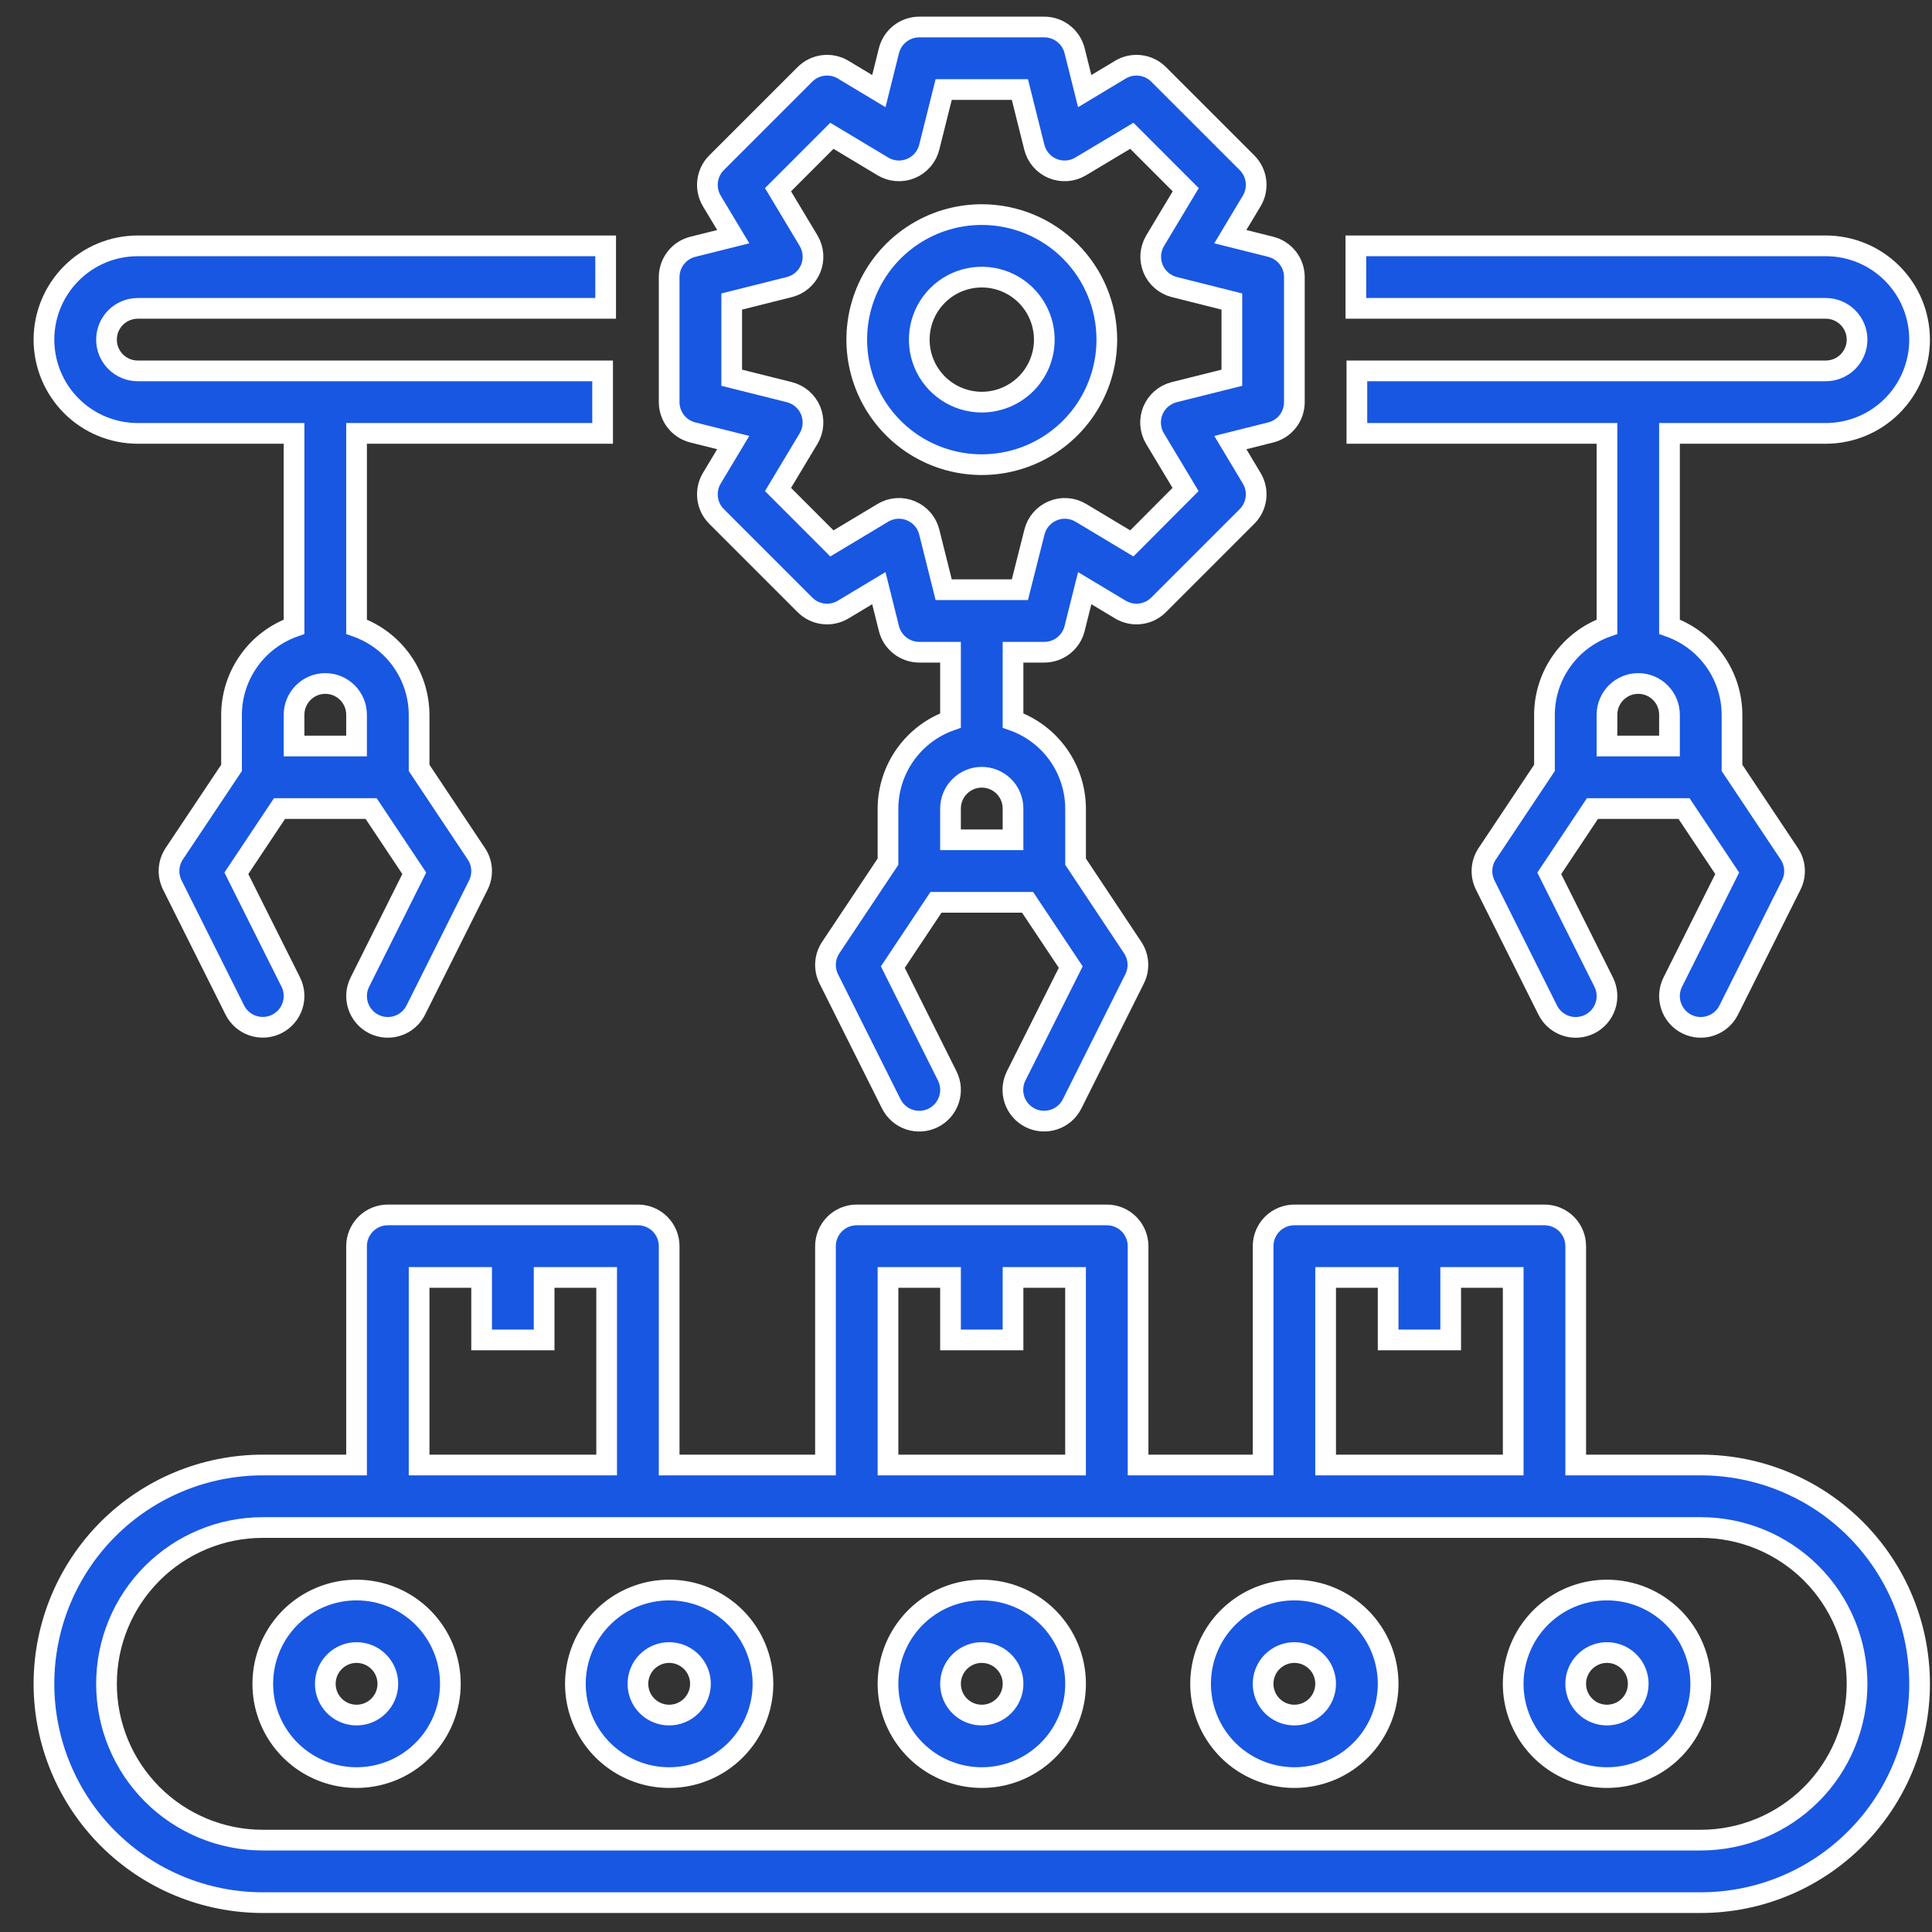
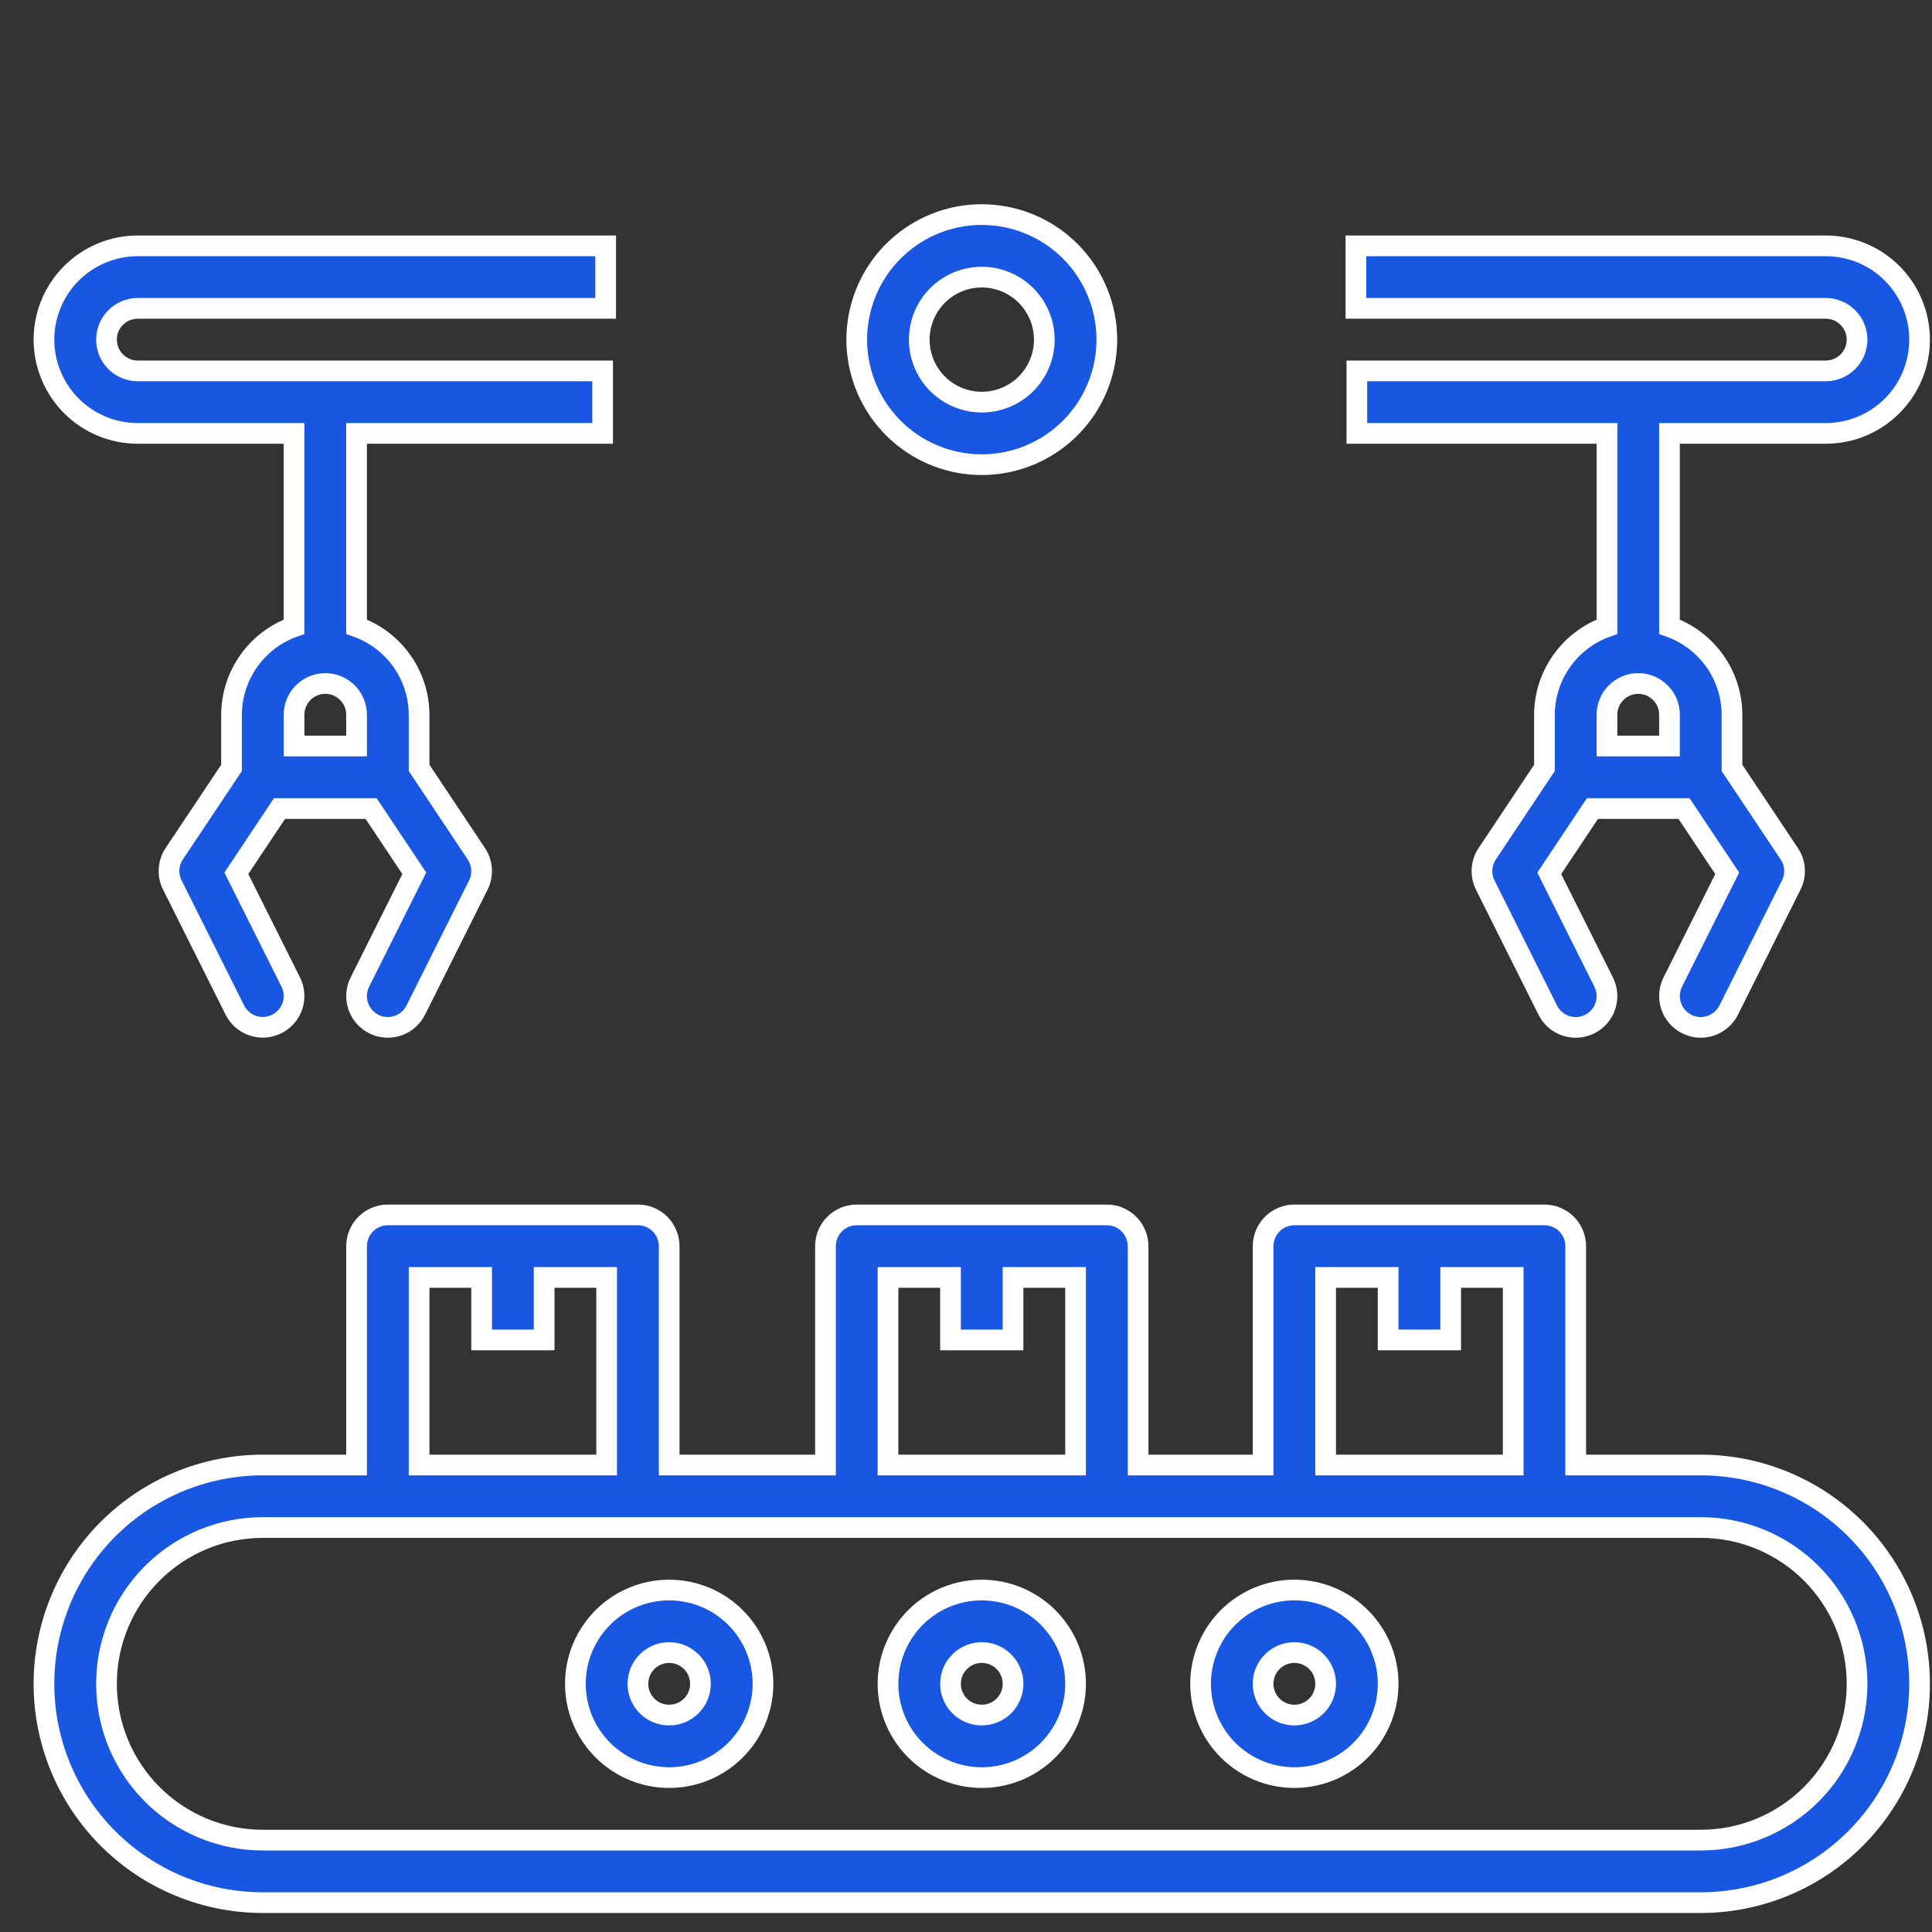
<svg xmlns="http://www.w3.org/2000/svg" width="56" height="56" viewBox="0 0 56 56" fill="none">
  <rect x="0" y="0" width="56" height="56" fill="#333333" stroke="none" />
  <path d="M49.297 42.464H45.673V36.121C45.673 35.881 45.578 35.65 45.408 35.48C45.238 35.31 45.007 35.215 44.767 35.215H37.518C37.278 35.215 37.047 35.31 36.877 35.48C36.708 35.65 36.612 35.881 36.612 36.121V42.464H32.988V36.121C32.988 35.881 32.892 35.65 32.722 35.48C32.552 35.31 32.322 35.215 32.082 35.215H24.833C24.593 35.215 24.362 35.31 24.192 35.48C24.022 35.65 23.927 35.881 23.927 36.121V42.464H19.396V36.121C19.396 35.881 19.301 35.65 19.131 35.48C18.961 35.31 18.73 35.215 18.49 35.215H11.241C11.001 35.215 10.771 35.31 10.601 35.48C10.431 35.65 10.335 35.881 10.335 36.121V42.464H7.617C5.935 42.464 4.322 43.132 3.132 44.321C1.943 45.511 1.274 47.124 1.274 48.806C1.274 50.488 1.943 52.102 3.132 53.291C4.322 54.481 5.935 55.149 7.617 55.149H49.297C50.98 55.149 52.593 54.481 53.782 53.291C54.972 52.102 55.64 50.488 55.64 48.806C55.64 47.124 54.972 45.511 53.782 44.321C52.593 43.132 50.98 42.464 49.297 42.464ZM38.424 37.027H40.236V38.839H42.049V37.027H43.861V42.464H38.424V37.027ZM25.739 37.027H27.551V38.839H29.363V37.027H31.175V42.464H25.739V37.027ZM12.148 37.027H13.96V38.839H15.772V37.027H17.584V42.464H12.148V37.027ZM49.297 53.337H7.617C6.416 53.337 5.263 52.859 4.414 52.01C3.564 51.16 3.087 50.008 3.087 48.806C3.087 47.605 3.564 46.452 4.414 45.603C5.263 44.753 6.416 44.276 7.617 44.276H49.297C50.499 44.276 51.651 44.753 52.501 45.603C53.35 46.452 53.828 47.605 53.828 48.806C53.828 50.008 53.35 51.16 52.501 52.01C51.651 52.859 50.499 53.337 49.297 53.337Z" fill="#1857E2" stroke="white" stroke-width="0.6" />
-   <path d="M10.335 46.088C9.798 46.088 9.272 46.247 8.825 46.546C8.378 46.845 8.03 47.269 7.824 47.766C7.618 48.263 7.565 48.809 7.669 49.337C7.774 49.864 8.033 50.348 8.413 50.728C8.794 51.108 9.278 51.367 9.805 51.472C10.332 51.577 10.879 51.523 11.376 51.318C11.872 51.112 12.297 50.763 12.596 50.316C12.894 49.869 13.054 49.344 13.054 48.806C13.054 48.085 12.767 47.394 12.258 46.884C11.748 46.374 11.056 46.088 10.335 46.088ZM10.335 49.712C10.156 49.712 9.981 49.659 9.832 49.56C9.683 49.46 9.567 49.319 9.498 49.153C9.43 48.987 9.412 48.805 9.447 48.629C9.482 48.454 9.568 48.292 9.695 48.166C9.821 48.039 9.983 47.953 10.159 47.917C10.335 47.883 10.517 47.901 10.682 47.969C10.848 48.038 10.989 48.154 11.089 48.303C11.188 48.452 11.242 48.627 11.242 48.806C11.242 49.047 11.146 49.277 10.976 49.447C10.806 49.617 10.576 49.712 10.335 49.712Z" fill="#1857E2" stroke="white" stroke-width="0.6" />
  <path d="M19.396 46.088C18.859 46.088 18.333 46.247 17.886 46.546C17.439 46.845 17.091 47.269 16.885 47.766C16.679 48.263 16.626 48.809 16.73 49.337C16.835 49.864 17.094 50.348 17.474 50.728C17.855 51.108 18.339 51.367 18.866 51.472C19.393 51.577 19.94 51.523 20.437 51.318C20.933 51.112 21.358 50.763 21.657 50.316C21.955 49.869 22.115 49.344 22.115 48.806C22.115 48.085 21.828 47.394 21.319 46.884C20.809 46.374 20.117 46.088 19.396 46.088ZM19.396 49.712C19.217 49.712 19.042 49.659 18.893 49.56C18.744 49.46 18.628 49.319 18.559 49.153C18.491 48.987 18.473 48.805 18.508 48.629C18.543 48.454 18.629 48.292 18.756 48.166C18.883 48.039 19.044 47.953 19.22 47.917C19.395 47.883 19.578 47.901 19.743 47.969C19.909 48.038 20.05 48.154 20.15 48.303C20.25 48.452 20.303 48.627 20.303 48.806C20.303 49.047 20.207 49.277 20.037 49.447C19.867 49.617 19.637 49.712 19.396 49.712Z" fill="#1857E2" stroke="white" stroke-width="0.6" />
  <path d="M28.457 46.088C27.92 46.088 27.394 46.247 26.947 46.546C26.5 46.845 26.152 47.269 25.946 47.766C25.74 48.263 25.687 48.809 25.791 49.337C25.896 49.864 26.155 50.348 26.535 50.728C26.916 51.108 27.4 51.367 27.927 51.472C28.454 51.577 29.001 51.523 29.498 51.318C29.994 51.112 30.419 50.763 30.718 50.316C31.016 49.869 31.176 49.344 31.176 48.806C31.176 48.085 30.889 47.394 30.38 46.884C29.87 46.374 29.178 46.088 28.457 46.088ZM28.457 49.712C28.278 49.712 28.103 49.659 27.954 49.56C27.805 49.46 27.689 49.319 27.62 49.153C27.552 48.987 27.534 48.805 27.569 48.629C27.604 48.454 27.69 48.292 27.817 48.166C27.944 48.039 28.105 47.953 28.281 47.917C28.456 47.883 28.639 47.901 28.804 47.969C28.97 48.038 29.111 48.154 29.211 48.303C29.311 48.452 29.364 48.627 29.364 48.806C29.364 49.047 29.268 49.277 29.098 49.447C28.928 49.617 28.698 49.712 28.457 49.712Z" fill="#1857E2" stroke="white" stroke-width="0.6" />
  <path d="M37.518 46.088C36.98 46.088 36.455 46.247 36.008 46.546C35.561 46.845 35.212 47.269 35.007 47.766C34.801 48.263 34.747 48.809 34.852 49.337C34.957 49.864 35.216 50.348 35.596 50.728C35.976 51.108 36.461 51.367 36.988 51.472C37.515 51.577 38.062 51.523 38.558 51.318C39.055 51.112 39.48 50.763 39.778 50.316C40.077 49.869 40.236 49.344 40.236 48.806C40.236 48.085 39.95 47.394 39.44 46.884C38.93 46.374 38.239 46.088 37.518 46.088ZM37.518 49.712C37.339 49.712 37.164 49.659 37.015 49.56C36.866 49.46 36.749 49.319 36.681 49.153C36.612 48.987 36.594 48.805 36.629 48.629C36.664 48.454 36.751 48.292 36.877 48.166C37.004 48.039 37.166 47.953 37.341 47.917C37.517 47.883 37.699 47.901 37.865 47.969C38.03 48.038 38.172 48.154 38.272 48.303C38.371 48.452 38.424 48.627 38.424 48.806C38.424 49.047 38.329 49.277 38.159 49.447C37.989 49.617 37.758 49.712 37.518 49.712Z" fill="#1857E2" stroke="white" stroke-width="0.6" />
-   <path d="M46.579 46.088C46.041 46.088 45.516 46.247 45.069 46.546C44.622 46.845 44.273 47.269 44.068 47.766C43.862 48.263 43.808 48.809 43.913 49.337C44.018 49.864 44.277 50.348 44.657 50.728C45.037 51.108 45.522 51.367 46.049 51.472C46.576 51.577 47.123 51.523 47.619 51.318C48.116 51.112 48.541 50.763 48.839 50.316C49.138 49.869 49.297 49.344 49.297 48.806C49.297 48.085 49.011 47.394 48.501 46.884C47.992 46.374 47.3 46.088 46.579 46.088ZM46.579 49.712C46.4 49.712 46.225 49.659 46.076 49.56C45.927 49.46 45.811 49.319 45.742 49.153C45.673 48.987 45.656 48.805 45.69 48.629C45.725 48.454 45.812 48.292 45.938 48.166C46.065 48.039 46.227 47.953 46.402 47.917C46.578 47.883 46.76 47.901 46.926 47.969C47.091 48.038 47.233 48.154 47.333 48.303C47.432 48.452 47.485 48.627 47.485 48.806C47.485 49.047 47.39 49.277 47.22 49.447C47.05 49.617 46.819 49.712 46.579 49.712Z" fill="#1857E2" stroke="white" stroke-width="0.6" />
-   <path d="M37.518 11.656V8.032C37.518 7.83 37.451 7.634 37.327 7.475C37.202 7.315 37.028 7.202 36.832 7.153L35.661 6.86L36.282 5.825C36.386 5.651 36.429 5.448 36.404 5.248C36.38 5.048 36.288 4.861 36.146 4.718L33.583 2.156C33.44 2.013 33.254 1.922 33.053 1.897C32.852 1.872 32.649 1.915 32.476 2.019L31.441 2.641L31.148 1.47C31.1 1.274 30.986 1.1 30.827 0.975C30.668 0.851 30.472 0.783 30.27 0.783H26.645C26.443 0.783 26.247 0.851 26.088 0.975C25.928 1.1 25.815 1.274 25.766 1.47L25.474 2.641L24.439 2.019C24.265 1.915 24.062 1.872 23.862 1.897C23.661 1.922 23.474 2.013 23.332 2.156L20.769 4.718C20.626 4.861 20.535 5.048 20.511 5.248C20.486 5.448 20.529 5.651 20.632 5.825L21.254 6.86L20.082 7.153C19.887 7.202 19.712 7.315 19.588 7.475C19.464 7.634 19.396 7.83 19.396 8.032V11.656C19.396 11.858 19.464 12.055 19.588 12.214C19.712 12.373 19.887 12.486 20.082 12.535L21.253 12.828L20.632 13.863C20.529 14.036 20.486 14.239 20.511 14.439C20.535 14.64 20.626 14.826 20.769 14.969L23.332 17.532C23.474 17.675 23.661 17.767 23.862 17.791C24.062 17.816 24.265 17.773 24.439 17.669L25.474 17.048L25.766 18.218C25.815 18.414 25.928 18.588 26.088 18.713C26.247 18.837 26.443 18.905 26.645 18.905H27.551V20.884C27.023 21.071 26.566 21.416 26.241 21.873C25.917 22.329 25.741 22.875 25.739 23.436V24.976L24.079 27.466C23.991 27.599 23.939 27.752 23.929 27.911C23.919 28.07 23.951 28.229 24.022 28.372L25.834 31.996C25.942 32.211 26.13 32.375 26.358 32.451C26.586 32.527 26.835 32.51 27.05 32.402C27.265 32.295 27.429 32.106 27.505 31.878C27.581 31.65 27.564 31.401 27.456 31.186L25.879 28.032L27.13 26.154H29.785L31.036 28.031L29.454 31.185C29.347 31.4 29.329 31.649 29.405 31.877C29.481 32.105 29.645 32.294 29.86 32.401C30.075 32.509 30.324 32.526 30.552 32.45C30.78 32.374 30.969 32.211 31.076 31.995L32.888 28.371C32.959 28.228 32.991 28.069 32.981 27.91C32.971 27.751 32.919 27.598 32.831 27.465L31.176 24.976V23.436C31.173 22.875 30.998 22.329 30.674 21.873C30.349 21.416 29.892 21.071 29.363 20.884V18.905H30.27C30.472 18.905 30.668 18.837 30.827 18.713C30.986 18.588 31.1 18.414 31.148 18.218L31.441 17.048L32.476 17.669C32.649 17.773 32.852 17.816 33.053 17.791C33.254 17.767 33.44 17.675 33.583 17.532L36.146 14.969C36.288 14.826 36.38 14.64 36.404 14.439C36.429 14.239 36.386 14.036 36.282 13.863L35.662 12.828L36.832 12.535C37.028 12.486 37.202 12.373 37.327 12.214C37.451 12.055 37.518 11.858 37.518 11.656ZM29.363 24.342H27.551V23.436C27.551 23.195 27.647 22.965 27.817 22.795C27.987 22.625 28.217 22.529 28.457 22.529C28.698 22.529 28.928 22.625 29.098 22.795C29.268 22.965 29.363 23.195 29.363 23.436V24.342ZM35.706 10.949L34.035 11.367C33.898 11.402 33.771 11.468 33.664 11.56C33.556 11.652 33.472 11.769 33.418 11.899C33.364 12.03 33.341 12.172 33.352 12.313C33.362 12.454 33.405 12.591 33.478 12.712L34.364 14.188L32.807 15.751L31.33 14.865C31.208 14.792 31.072 14.748 30.93 14.738C30.789 14.727 30.647 14.75 30.517 14.805C30.386 14.859 30.27 14.943 30.177 15.05C30.084 15.157 30.018 15.285 29.984 15.422L29.562 17.093H27.353L26.935 15.422C26.901 15.285 26.835 15.157 26.742 15.05C26.65 14.943 26.534 14.859 26.403 14.805C26.272 14.75 26.13 14.727 25.989 14.738C25.848 14.748 25.711 14.792 25.59 14.865L24.113 15.751L22.551 14.188L23.437 12.712C23.509 12.591 23.553 12.454 23.563 12.313C23.573 12.172 23.551 12.03 23.497 11.899C23.442 11.769 23.358 11.652 23.251 11.56C23.144 11.468 23.017 11.402 22.88 11.367L21.209 10.949V8.74L22.88 8.321C23.017 8.287 23.144 8.221 23.251 8.128C23.358 8.036 23.442 7.92 23.497 7.789C23.551 7.658 23.573 7.517 23.563 7.376C23.553 7.234 23.509 7.098 23.437 6.976L22.551 5.499L24.113 3.936L25.59 4.823C25.711 4.896 25.848 4.94 25.989 4.95C26.13 4.961 26.272 4.938 26.403 4.884C26.534 4.83 26.65 4.746 26.742 4.638C26.835 4.531 26.901 4.404 26.935 4.266L27.353 2.595H29.562L29.98 4.266C30.014 4.404 30.08 4.531 30.172 4.638C30.265 4.746 30.381 4.83 30.512 4.884C30.643 4.938 30.785 4.961 30.926 4.95C31.067 4.94 31.204 4.896 31.325 4.823L32.807 3.936L34.369 5.499L33.483 6.976C33.41 7.098 33.367 7.234 33.356 7.376C33.346 7.517 33.369 7.658 33.423 7.789C33.477 7.92 33.561 8.036 33.668 8.128C33.775 8.221 33.903 8.287 34.04 8.321L35.706 8.74V10.949Z" fill="#1857E2" stroke="white" stroke-width="0.6" />
  <path d="M28.457 6.22C27.741 6.22 27.04 6.432 26.444 6.831C25.848 7.229 25.383 7.795 25.109 8.457C24.835 9.119 24.763 9.848 24.903 10.551C25.043 11.254 25.388 11.9 25.895 12.407C26.401 12.914 27.047 13.259 27.75 13.399C28.453 13.539 29.182 13.467 29.844 13.193C30.507 12.918 31.073 12.454 31.471 11.858C31.869 11.262 32.082 10.561 32.082 9.844C32.082 8.883 31.7 7.961 31.02 7.281C30.34 6.602 29.419 6.22 28.457 6.22ZM28.457 11.656C28.099 11.656 27.749 11.55 27.451 11.351C27.153 11.152 26.92 10.869 26.783 10.538C26.646 10.207 26.61 9.842 26.68 9.491C26.75 9.139 26.922 8.816 27.176 8.563C27.429 8.309 27.752 8.137 28.104 8.067C28.455 7.997 28.82 8.033 29.151 8.17C29.482 8.307 29.765 8.539 29.964 8.837C30.163 9.135 30.27 9.486 30.27 9.844C30.27 10.325 30.079 10.786 29.739 11.126C29.399 11.465 28.938 11.656 28.457 11.656Z" fill="#1857E2" stroke="white" stroke-width="0.6" />
  <path d="M3.993 12.562H8.523V18.166C7.995 18.353 7.537 18.698 7.213 19.155C6.889 19.611 6.713 20.157 6.711 20.717V22.258L5.051 24.745C4.963 24.878 4.911 25.031 4.901 25.19C4.891 25.349 4.923 25.508 4.994 25.651L6.806 29.275C6.914 29.491 7.102 29.654 7.33 29.73C7.558 29.806 7.807 29.789 8.022 29.681C8.237 29.574 8.401 29.386 8.477 29.157C8.553 28.929 8.535 28.68 8.428 28.465L6.851 25.313L8.102 23.436H10.757L12.008 25.313L10.431 28.467C10.323 28.682 10.306 28.931 10.382 29.159C10.458 29.387 10.621 29.576 10.836 29.683C11.052 29.791 11.3 29.808 11.528 29.732C11.757 29.656 11.945 29.492 12.052 29.277L13.865 25.653C13.936 25.51 13.968 25.351 13.958 25.192C13.948 25.033 13.896 24.879 13.807 24.747L12.148 22.258V20.717C12.145 20.157 11.97 19.611 11.646 19.155C11.321 18.698 10.864 18.353 10.335 18.166V12.562H17.467V10.75H3.993C3.752 10.75 3.522 10.655 3.352 10.485C3.182 10.315 3.087 10.085 3.087 9.844C3.087 9.604 3.182 9.373 3.352 9.204C3.522 9.034 3.752 8.938 3.993 8.938H17.555V7.126H3.993C3.272 7.126 2.58 7.412 2.071 7.922C1.561 8.432 1.274 9.123 1.274 9.844C1.274 10.565 1.561 11.257 2.071 11.766C2.58 12.276 3.272 12.562 3.993 12.562ZM10.335 21.623H8.523V20.717C8.523 20.477 8.619 20.247 8.789 20.077C8.958 19.907 9.189 19.811 9.429 19.811C9.67 19.811 9.9 19.907 10.07 20.077C10.24 20.247 10.335 20.477 10.335 20.717V21.623Z" fill="#1857E2" stroke="white" stroke-width="0.6" />
  <path d="M52.922 7.126H39.301V8.938H52.922C53.162 8.938 53.392 9.034 53.562 9.204C53.732 9.373 53.828 9.604 53.828 9.844C53.828 10.085 53.732 10.315 53.562 10.485C53.392 10.655 53.162 10.75 52.922 10.75H39.33V12.562H46.579V18.166C46.051 18.353 45.593 18.698 45.269 19.155C44.944 19.611 44.769 20.157 44.767 20.717V22.258L43.107 24.748C43.019 24.88 42.967 25.034 42.957 25.193C42.947 25.352 42.979 25.511 43.05 25.654L44.862 29.278C44.969 29.493 45.158 29.657 45.386 29.733C45.614 29.809 45.863 29.791 46.078 29.684C46.293 29.577 46.457 29.388 46.533 29.16C46.609 28.932 46.591 28.683 46.484 28.468L44.906 25.314L46.158 23.436H48.812L50.064 25.313L48.486 28.467C48.379 28.682 48.361 28.931 48.438 29.159C48.514 29.387 48.677 29.576 48.892 29.683C49.107 29.791 49.356 29.808 49.584 29.732C49.812 29.656 50.001 29.492 50.108 29.277L51.92 25.653C51.992 25.51 52.024 25.351 52.014 25.192C52.004 25.033 51.952 24.879 51.863 24.747L50.203 22.258V20.717C50.201 20.157 50.026 19.611 49.701 19.155C49.377 18.698 48.919 18.353 48.391 18.166V12.562H52.922C53.643 12.562 54.334 12.276 54.844 11.766C55.354 11.257 55.64 10.565 55.64 9.844C55.64 9.123 55.354 8.432 54.844 7.922C54.334 7.412 53.643 7.126 52.922 7.126ZM48.391 21.623H46.579V20.717C46.579 20.477 46.675 20.247 46.844 20.077C47.014 19.907 47.245 19.811 47.485 19.811C47.725 19.811 47.956 19.907 48.126 20.077C48.296 20.247 48.391 20.477 48.391 20.717V21.623Z" fill="#1857E2" stroke="white" stroke-width="0.6" />
</svg>